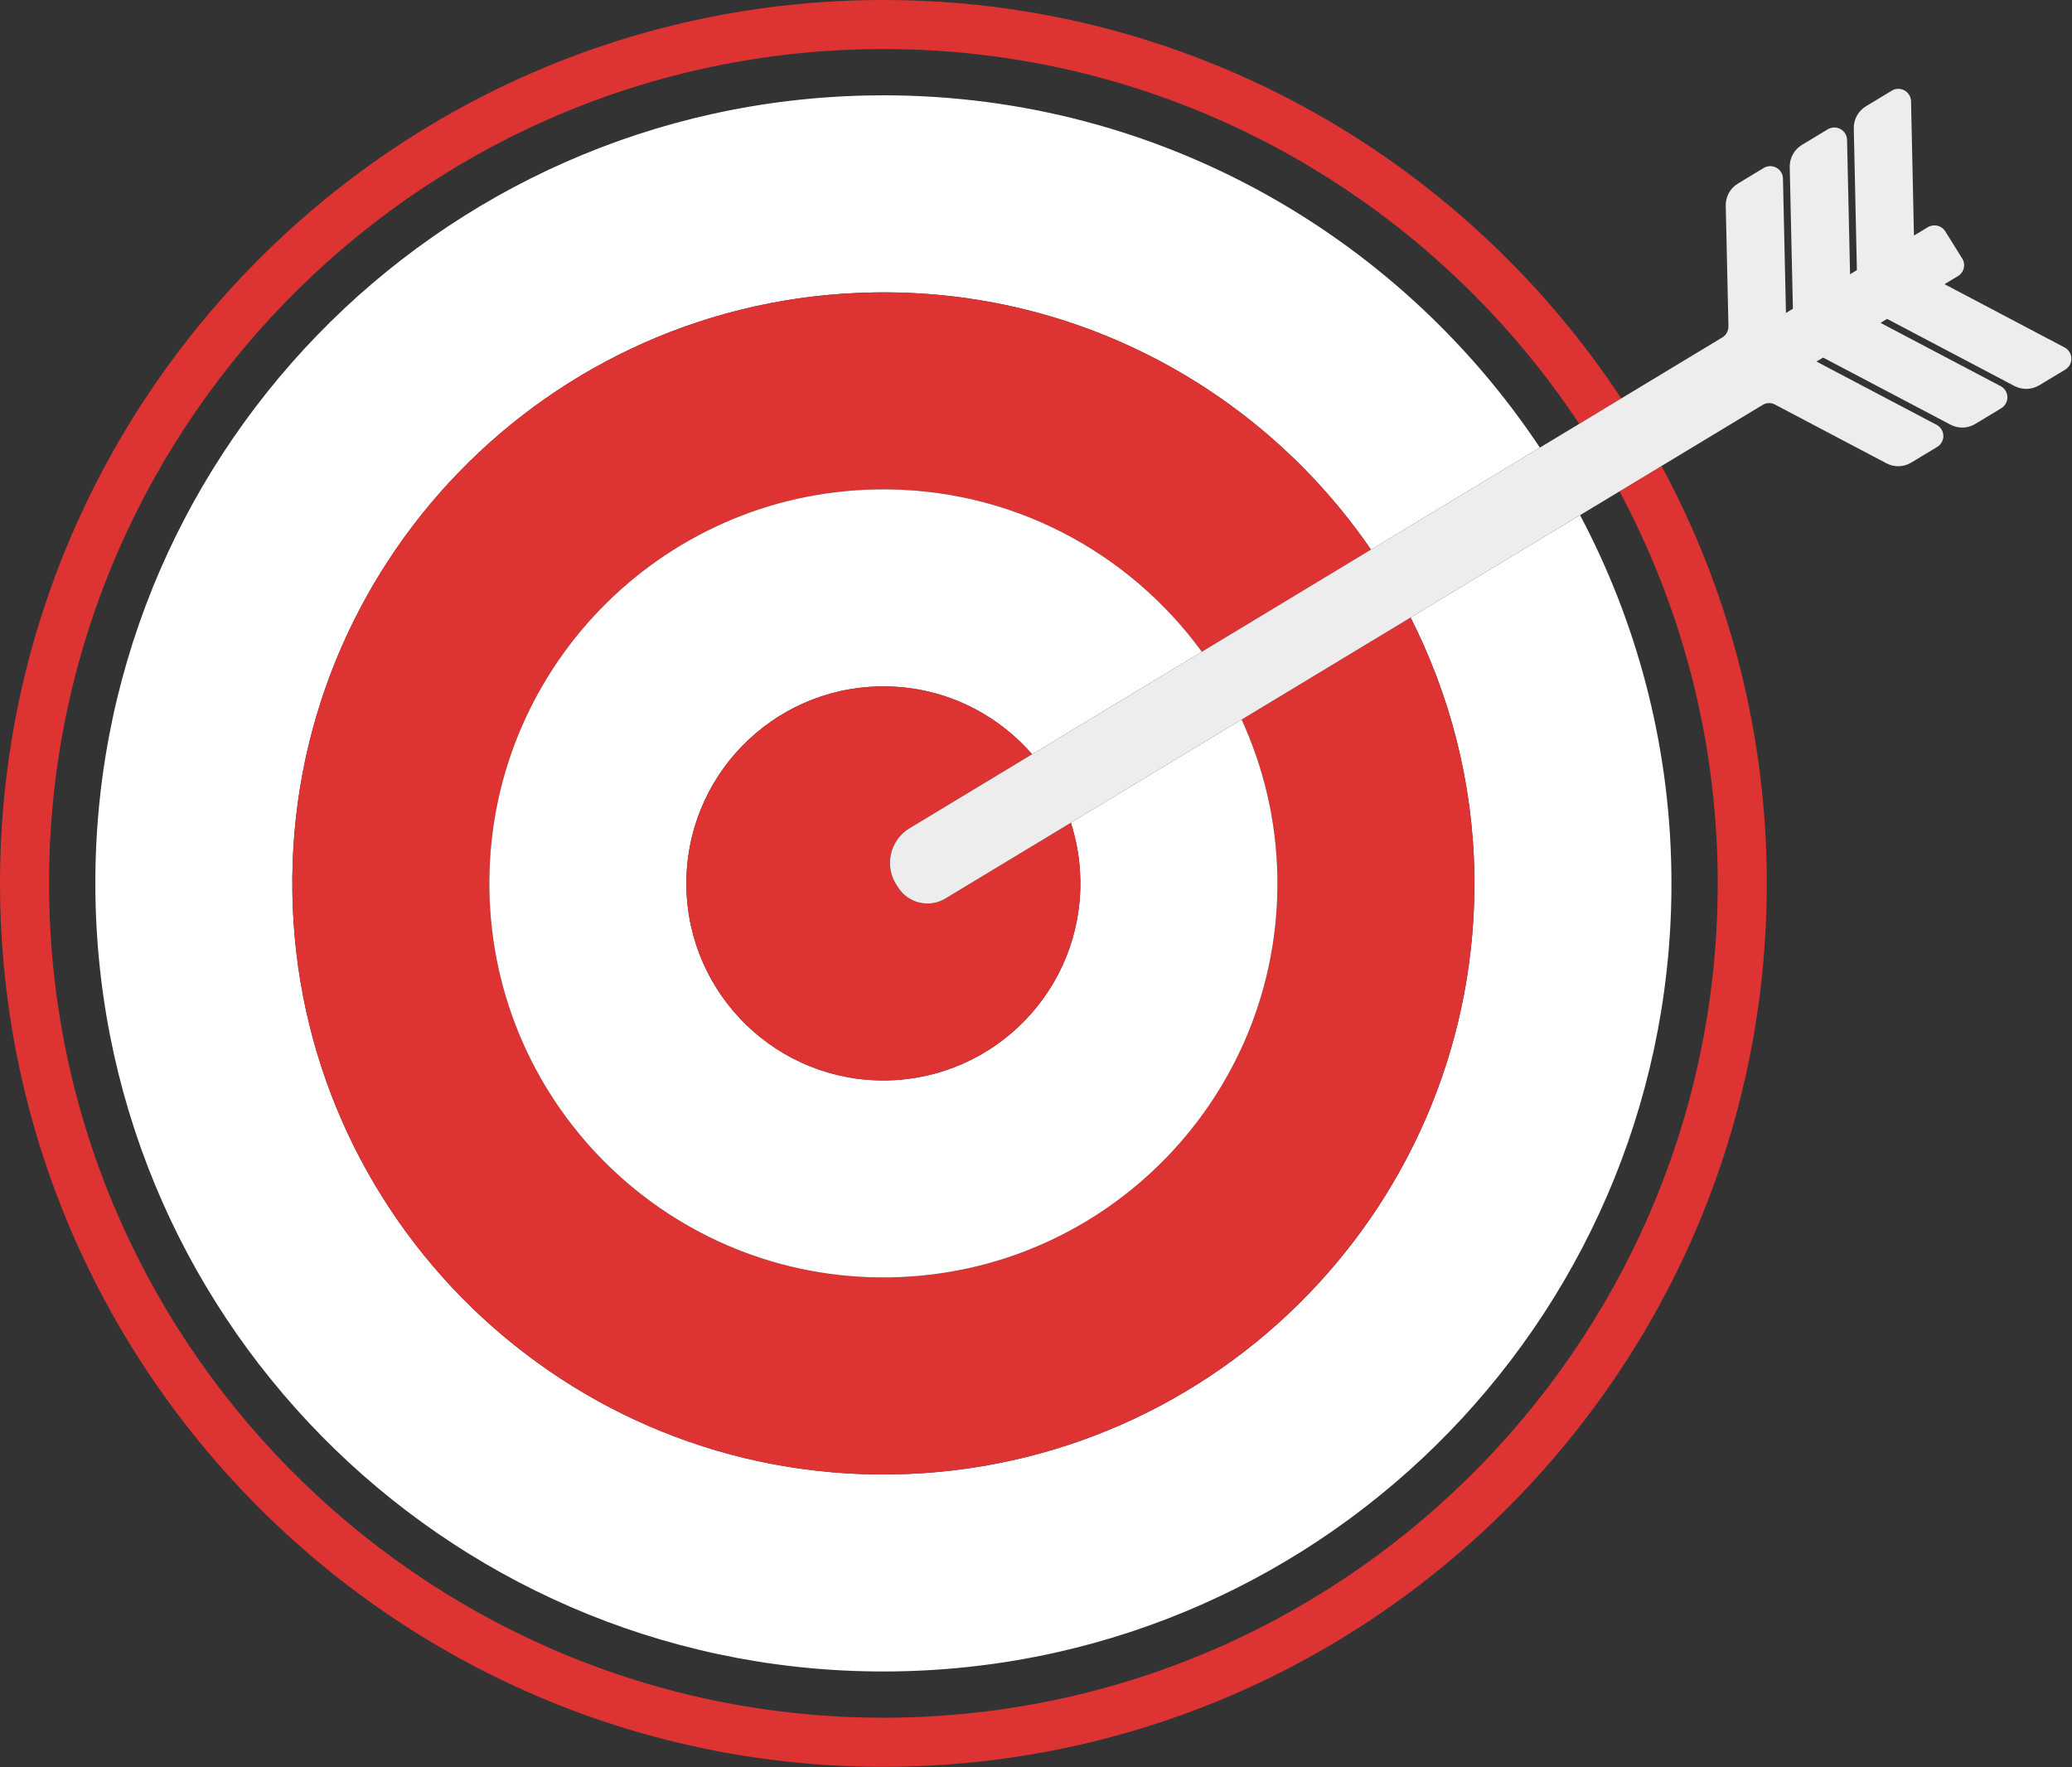
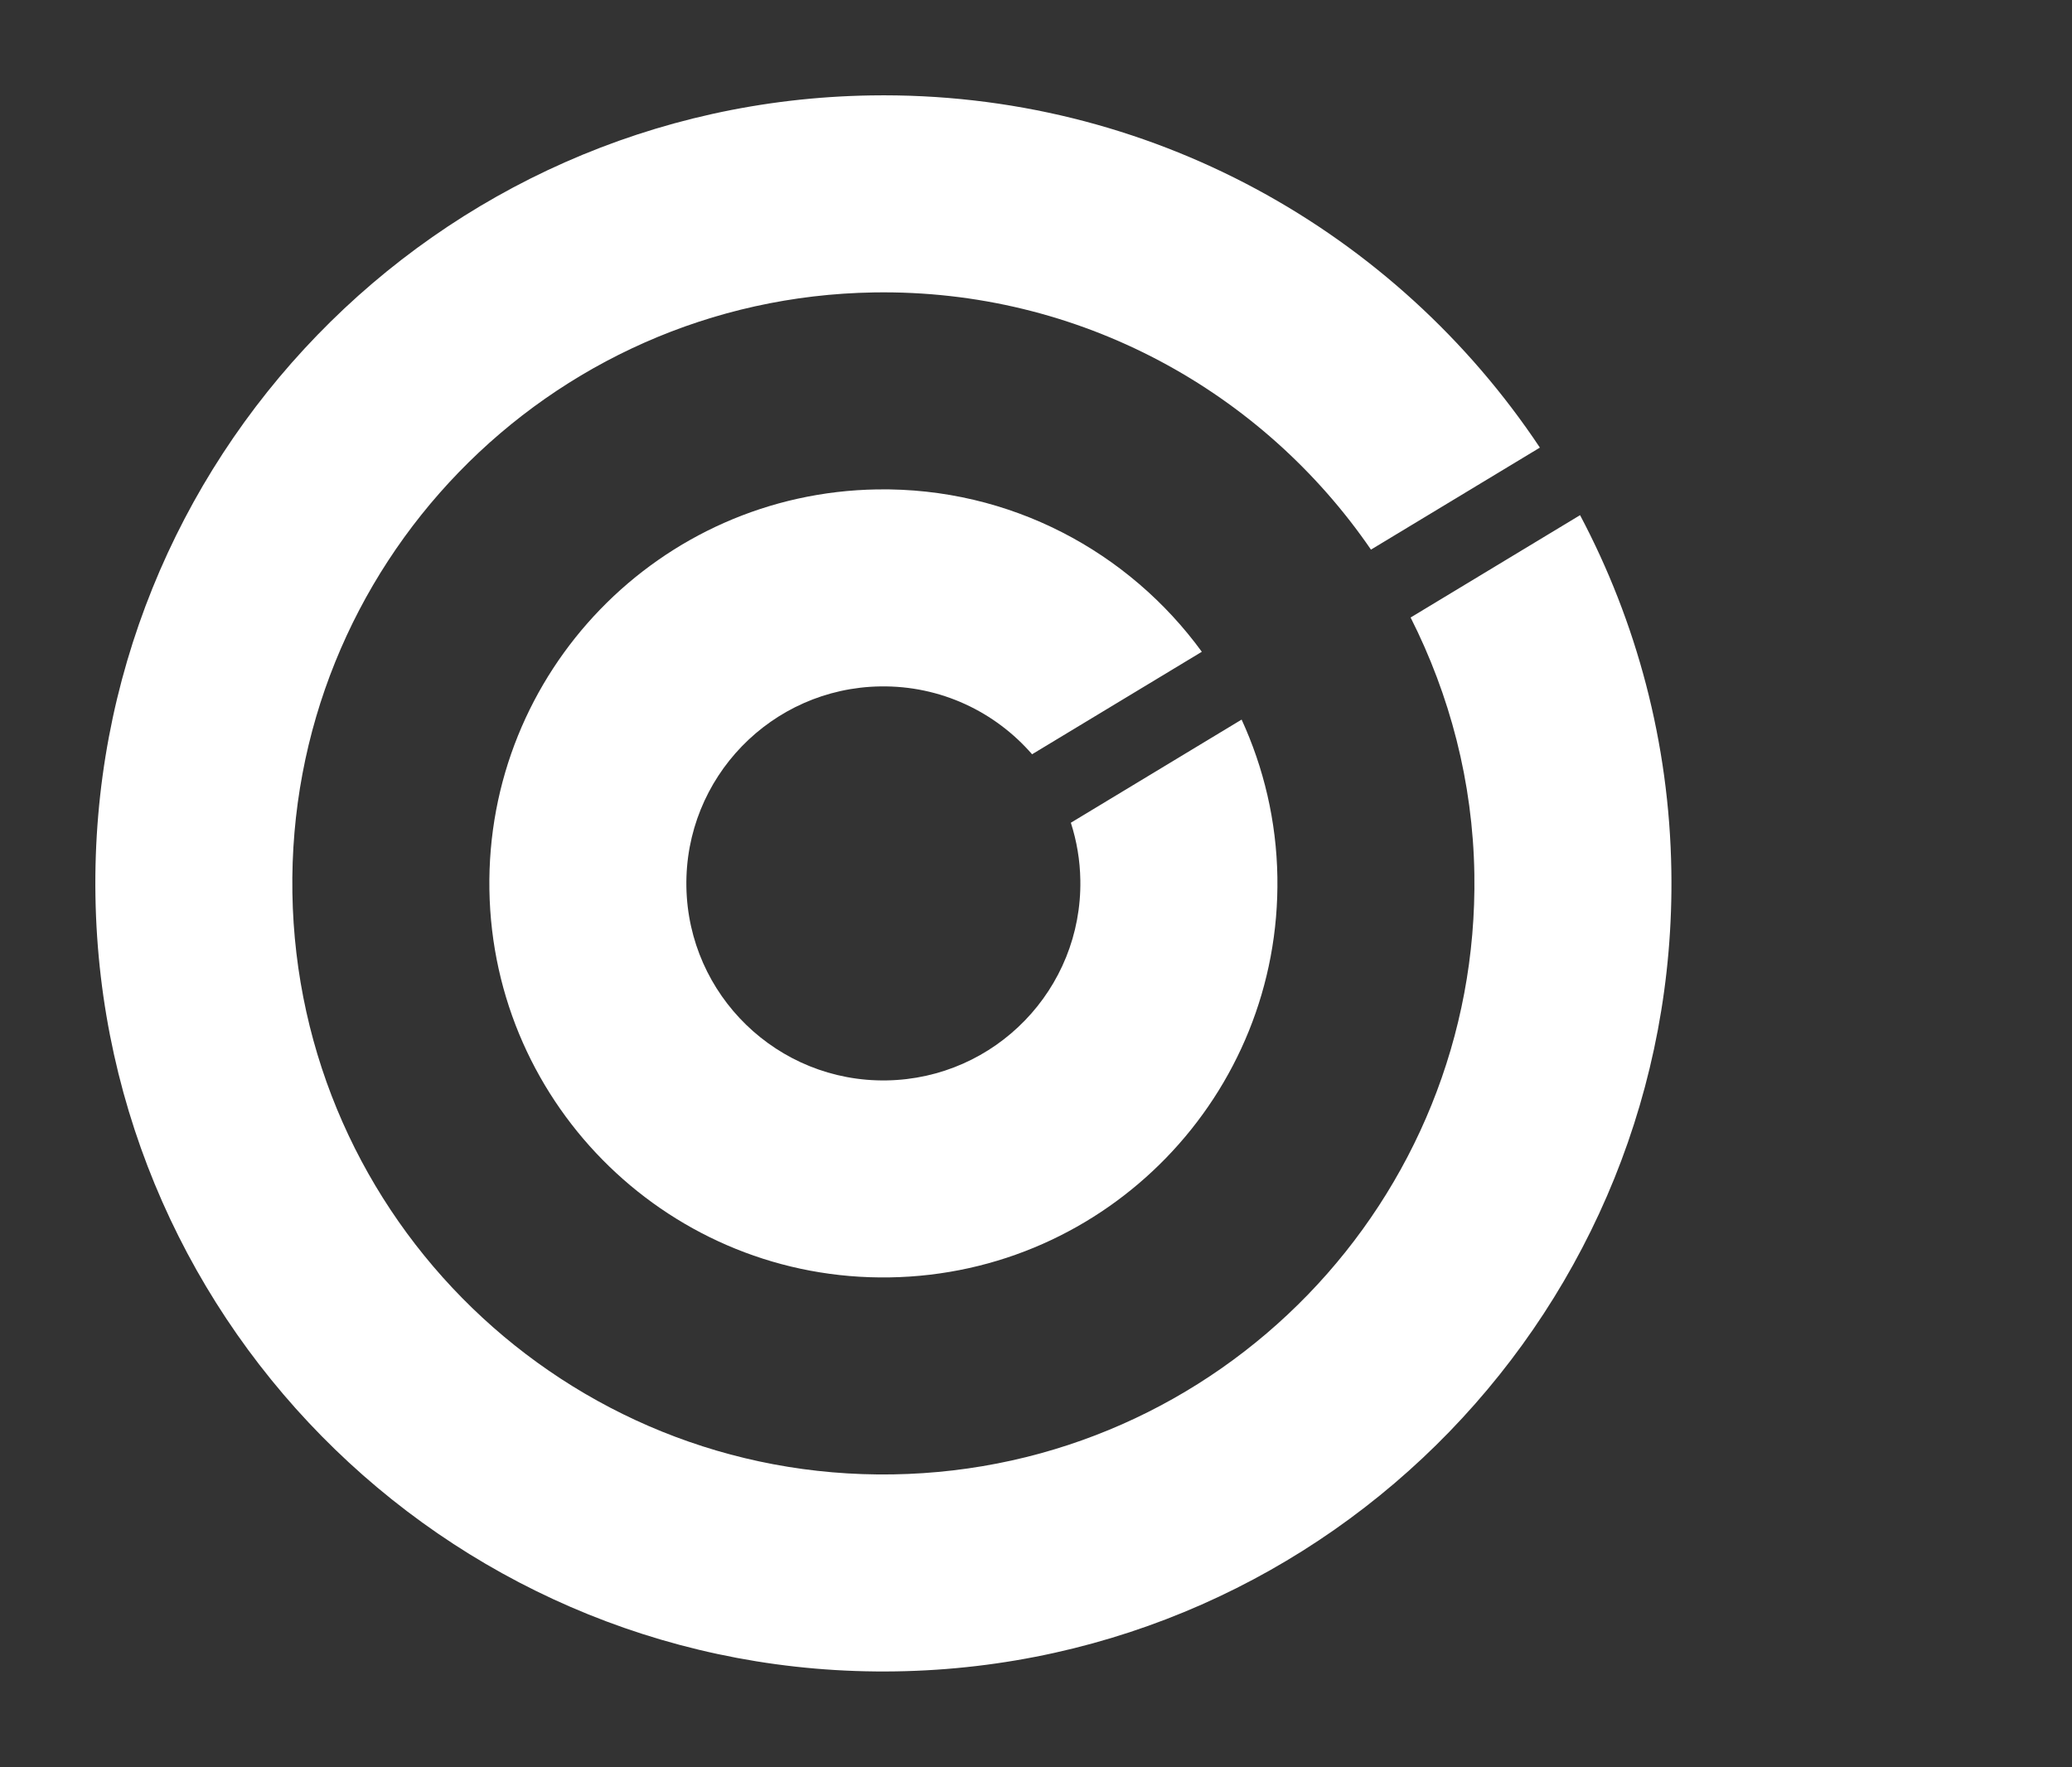
<svg xmlns="http://www.w3.org/2000/svg" width="100%" height="100%" viewBox="0 0 2400 2047" version="1.1" xml:space="preserve" style="fill-rule:evenodd;clip-rule:evenodd;stroke-linejoin:round;stroke-miterlimit:2;">
  <rect x="0" y="0" width="2400" height="2047" fill="#333333" stroke="none" />
  <g>
-     <path d="M1007.75,56.945c341.812,-5.496 645.354,168.221 821.492,434.033l48.641,-29.429c-186.3,-282.479 -508.345,-467.216 -871.012,-461.416c-564.184,9.004 -1015.74,475.337 -1006.73,1039.52c9.046,564.095 475.313,1015.73 1039.46,1006.73c564.125,-9.054 1015.79,-475.392 1006.76,-1039.5c-2.704,-169.004 -46.704,-327.742 -121.75,-467.167l-48.716,29.43c70.05,131.049 111.104,280.079 113.625,438.65c8.521,532.804 -418.046,973.241 -950.854,981.712c-532.705,8.579 -973.171,-417.992 -981.721,-950.746c-8.496,-532.862 418.046,-973.3 950.804,-981.825Z" style="fill:#d33;fill-rule:nonzero;" />
    <path d="M1012.24,338.72c238.475,-3.833 450.245,114.913 575.749,297.908l195.659,-118.162c-166.429,-250.05 -452.388,-413.079 -775.017,-407.933c-504.137,8.066 -906.191,423.237 -898.075,927.325c8.071,504.062 423.242,906.196 927.275,898.1c504.067,-8.071 906.15,-423.263 898.1,-927.325c-2.345,-148.88 -40.521,-288.759 -105.733,-411.921l-196.283,118.55c45.208,89.517 72.116,190.029 73.829,297.025c6.054,378.029 -295.463,689.458 -673.567,695.508c-378.029,6.05 -689.379,-295.541 -695.508,-673.591c-5.954,-378.055 295.566,-689.434 673.571,-695.484Z" style="fill:#fff;fill-rule:nonzero;" />
-     <path d="M1015.89,566.883c154.325,-2.471 291.708,72.171 376.183,188.066l195.912,-118.321c-125.504,-182.995 -337.274,-301.741 -575.749,-297.908c-378.005,6.05 -679.525,317.429 -673.571,695.484c6.129,378.05 317.479,679.641 695.508,673.591c378.104,-6.05 679.621,-317.479 673.567,-695.508c-1.713,-106.996 -28.621,-207.508 -73.829,-297.025l-195.738,118.237c25.521,55.655 40.396,117.288 41.429,182.446c4.009,252.017 -197.016,459.654 -449.112,463.659c-251.942,4.066 -459.604,-197.042 -463.613,-449.034c-4.037,-252.092 197.046,-459.654 449.013,-463.687Z" style="fill:#d33;fill-rule:nonzero;" />
    <path d="M1019.57,795.07c70.129,-1.137 133.271,29.529 175.888,78.6l196.612,-118.721c-84.475,-115.895 -221.858,-190.537 -376.183,-188.066c-251.967,4.033 -453.05,211.595 -449.013,463.687c4.009,251.992 211.671,453.1 463.613,449.034c252.096,-4.005 453.121,-211.642 449.112,-463.659c-1.033,-65.158 -15.908,-126.791 -41.429,-182.446l-197.804,119.48c6.783,21.033 10.642,43.37 10.996,66.624c2.042,126.009 -98.446,229.796 -224.529,231.842c-125.959,2.017 -229.755,-98.55 -231.796,-224.533c-1.967,-126.054 98.496,-229.85 224.533,-231.842Z" style="fill:#fff;fill-rule:nonzero;" />
-     <path d="M1053.46,959.433l142,-85.763c-42.617,-49.071 -105.759,-79.737 -175.888,-78.6c-126.037,1.992 -226.5,105.788 -224.533,231.842c2.041,125.983 105.837,226.55 231.796,224.533c126.083,-2.046 226.571,-105.833 224.529,-231.842c-0.354,-23.254 -4.213,-45.591 -10.996,-66.624l-145.45,87.829c-18.408,11.12 -42.388,5.646 -54.292,-12.409l-2.166,-3.325c-14.4,-22.141 -7.667,-51.9 15,-65.641Z" style="fill:#d33;fill-rule:nonzero;" />
-     <path d="M2333.32,447.074c9.1,4.796 20.071,4.467 28.796,-0.829l30.062,-18.133c4.538,-2.746 7.259,-7.742 7.059,-13.034c-0.05,-5.325 -3.129,-10.137 -7.817,-12.608l-139.071,-73.308l15.634,-9.404c3.304,-2.021 5.775,-5.35 6.658,-9.18c0.933,-3.783 0.25,-7.87 -1.842,-11.195l-19.57,-31.421c-4.284,-6.838 -13.259,-8.954 -20.171,-4.817l-16.113,9.734l-3.379,-155.613c-0.129,-5.196 -3,-10.012 -7.592,-12.533c-4.587,-2.521 -10.216,-2.446 -14.704,0.279l-29.879,18.054c-8.979,5.396 -14.35,15.179 -14.146,25.642l3.604,164.116l-7.912,4.867l-3.484,-155.617c-0.075,-5.241 -3.029,-10.058 -7.616,-12.608c-4.538,-2.471 -10.188,-2.396 -14.754,0.329l-29.879,18.029c-9.005,5.446 -14.326,15.204 -14.146,25.671l3.654,164.138l-8.017,4.841l-3.483,-155.612c-0.05,-5.271 -2.975,-10.038 -7.588,-12.584c-4.516,-2.524 -10.166,-2.47 -14.729,0.301l-29.829,18.029c-8.979,5.396 -14.325,15.208 -14.121,25.65l3.125,139.775c0.05,5.216 -2.621,10.087 -7.012,12.758l-117.184,70.758l-48.641,29.429l-45.592,27.488l-195.659,118.162l-195.912,118.321l-196.612,118.721l-142,85.763c-22.667,13.741 -29.4,43.5 -15,65.641l2.166,3.325c11.904,18.055 35.884,23.529 54.292,12.409l145.45,-87.829l197.804,-119.48l195.738,-118.237l196.283,-118.55l45.696,-27.558l48.716,-29.43l117.084,-70.708c4.312,-2.65 9.758,-2.825 14.25,-0.429l129.133,68.062c9.054,4.788 19.996,4.488 28.771,-0.858l30.058,-18.133c4.517,-2.721 7.213,-7.717 7.113,-13.013c-0.175,-5.316 -3.225,-10.137 -7.842,-12.583l-139.121,-73.279l7.663,-4.617l147.525,77.696c9.071,4.816 19.971,4.487 28.766,-0.829l30.034,-18.134c4.541,-2.8 7.266,-7.741 7.162,-13.087c-0.15,-5.271 -3.175,-10.083 -7.866,-12.559l-139.1,-73.258l7.591,-4.637l147.496,77.716Z" style="fill:#ededed;fill-rule:nonzero;" />
  </g>
</svg>